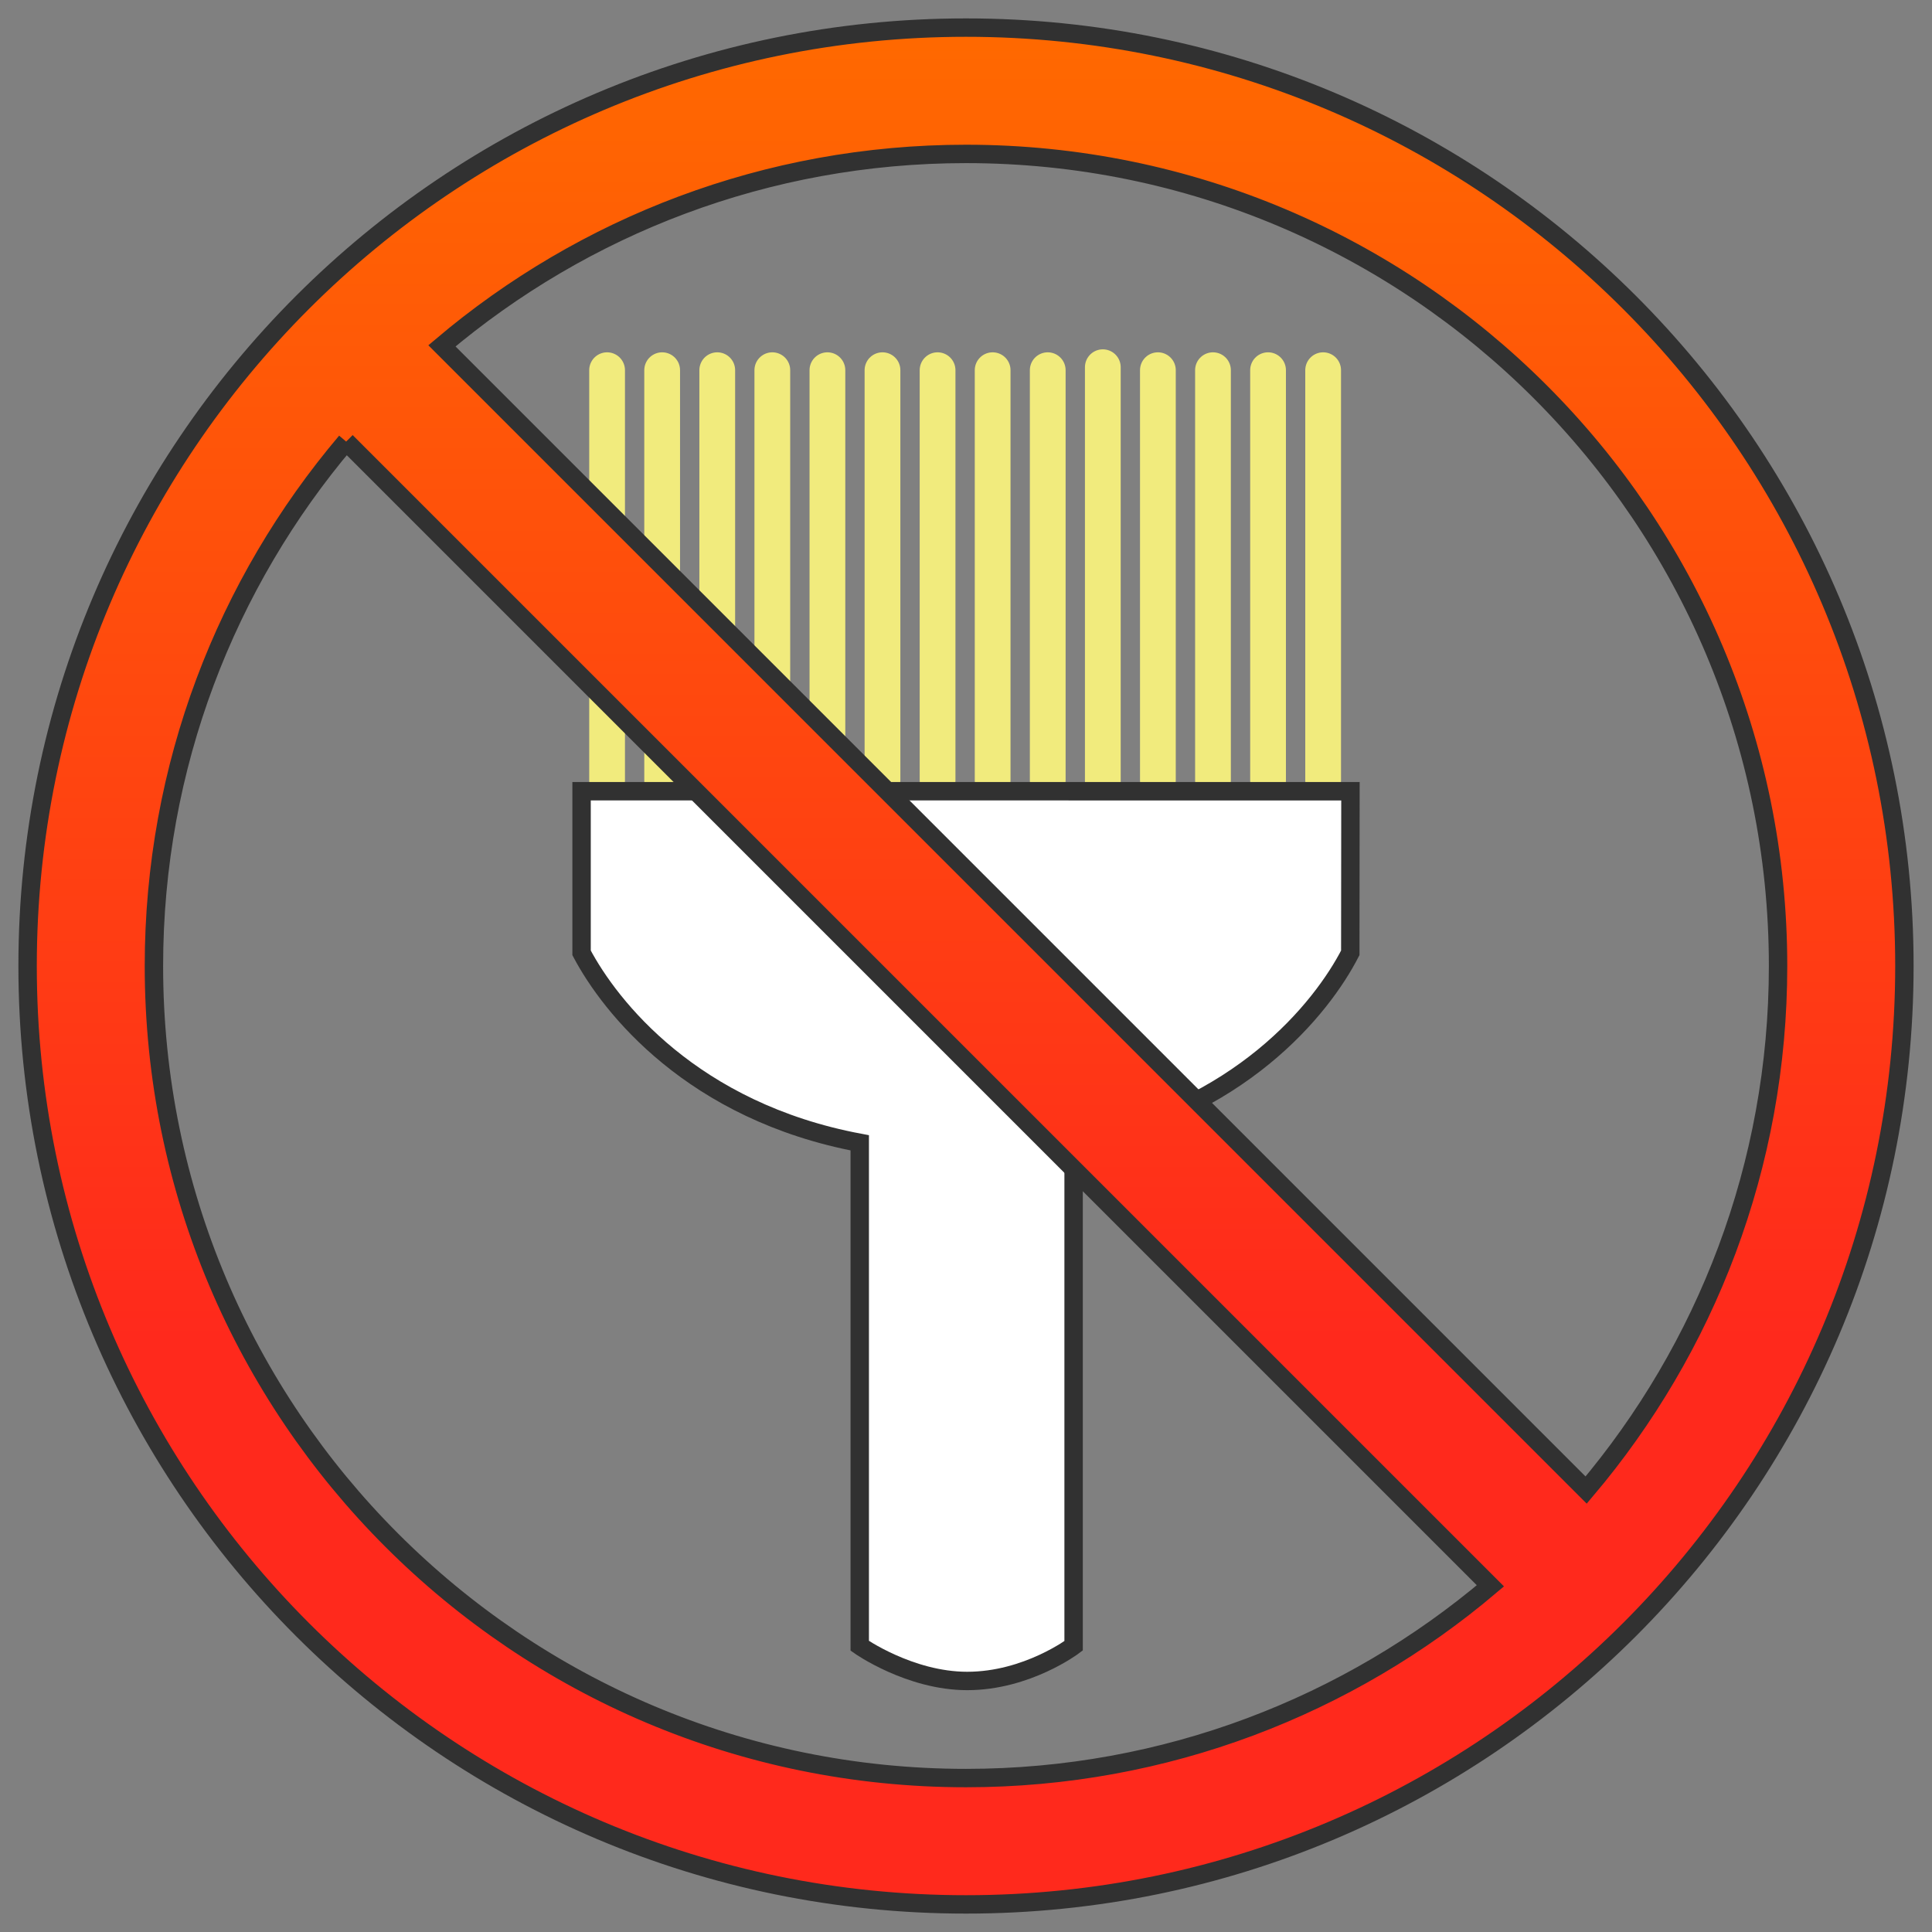
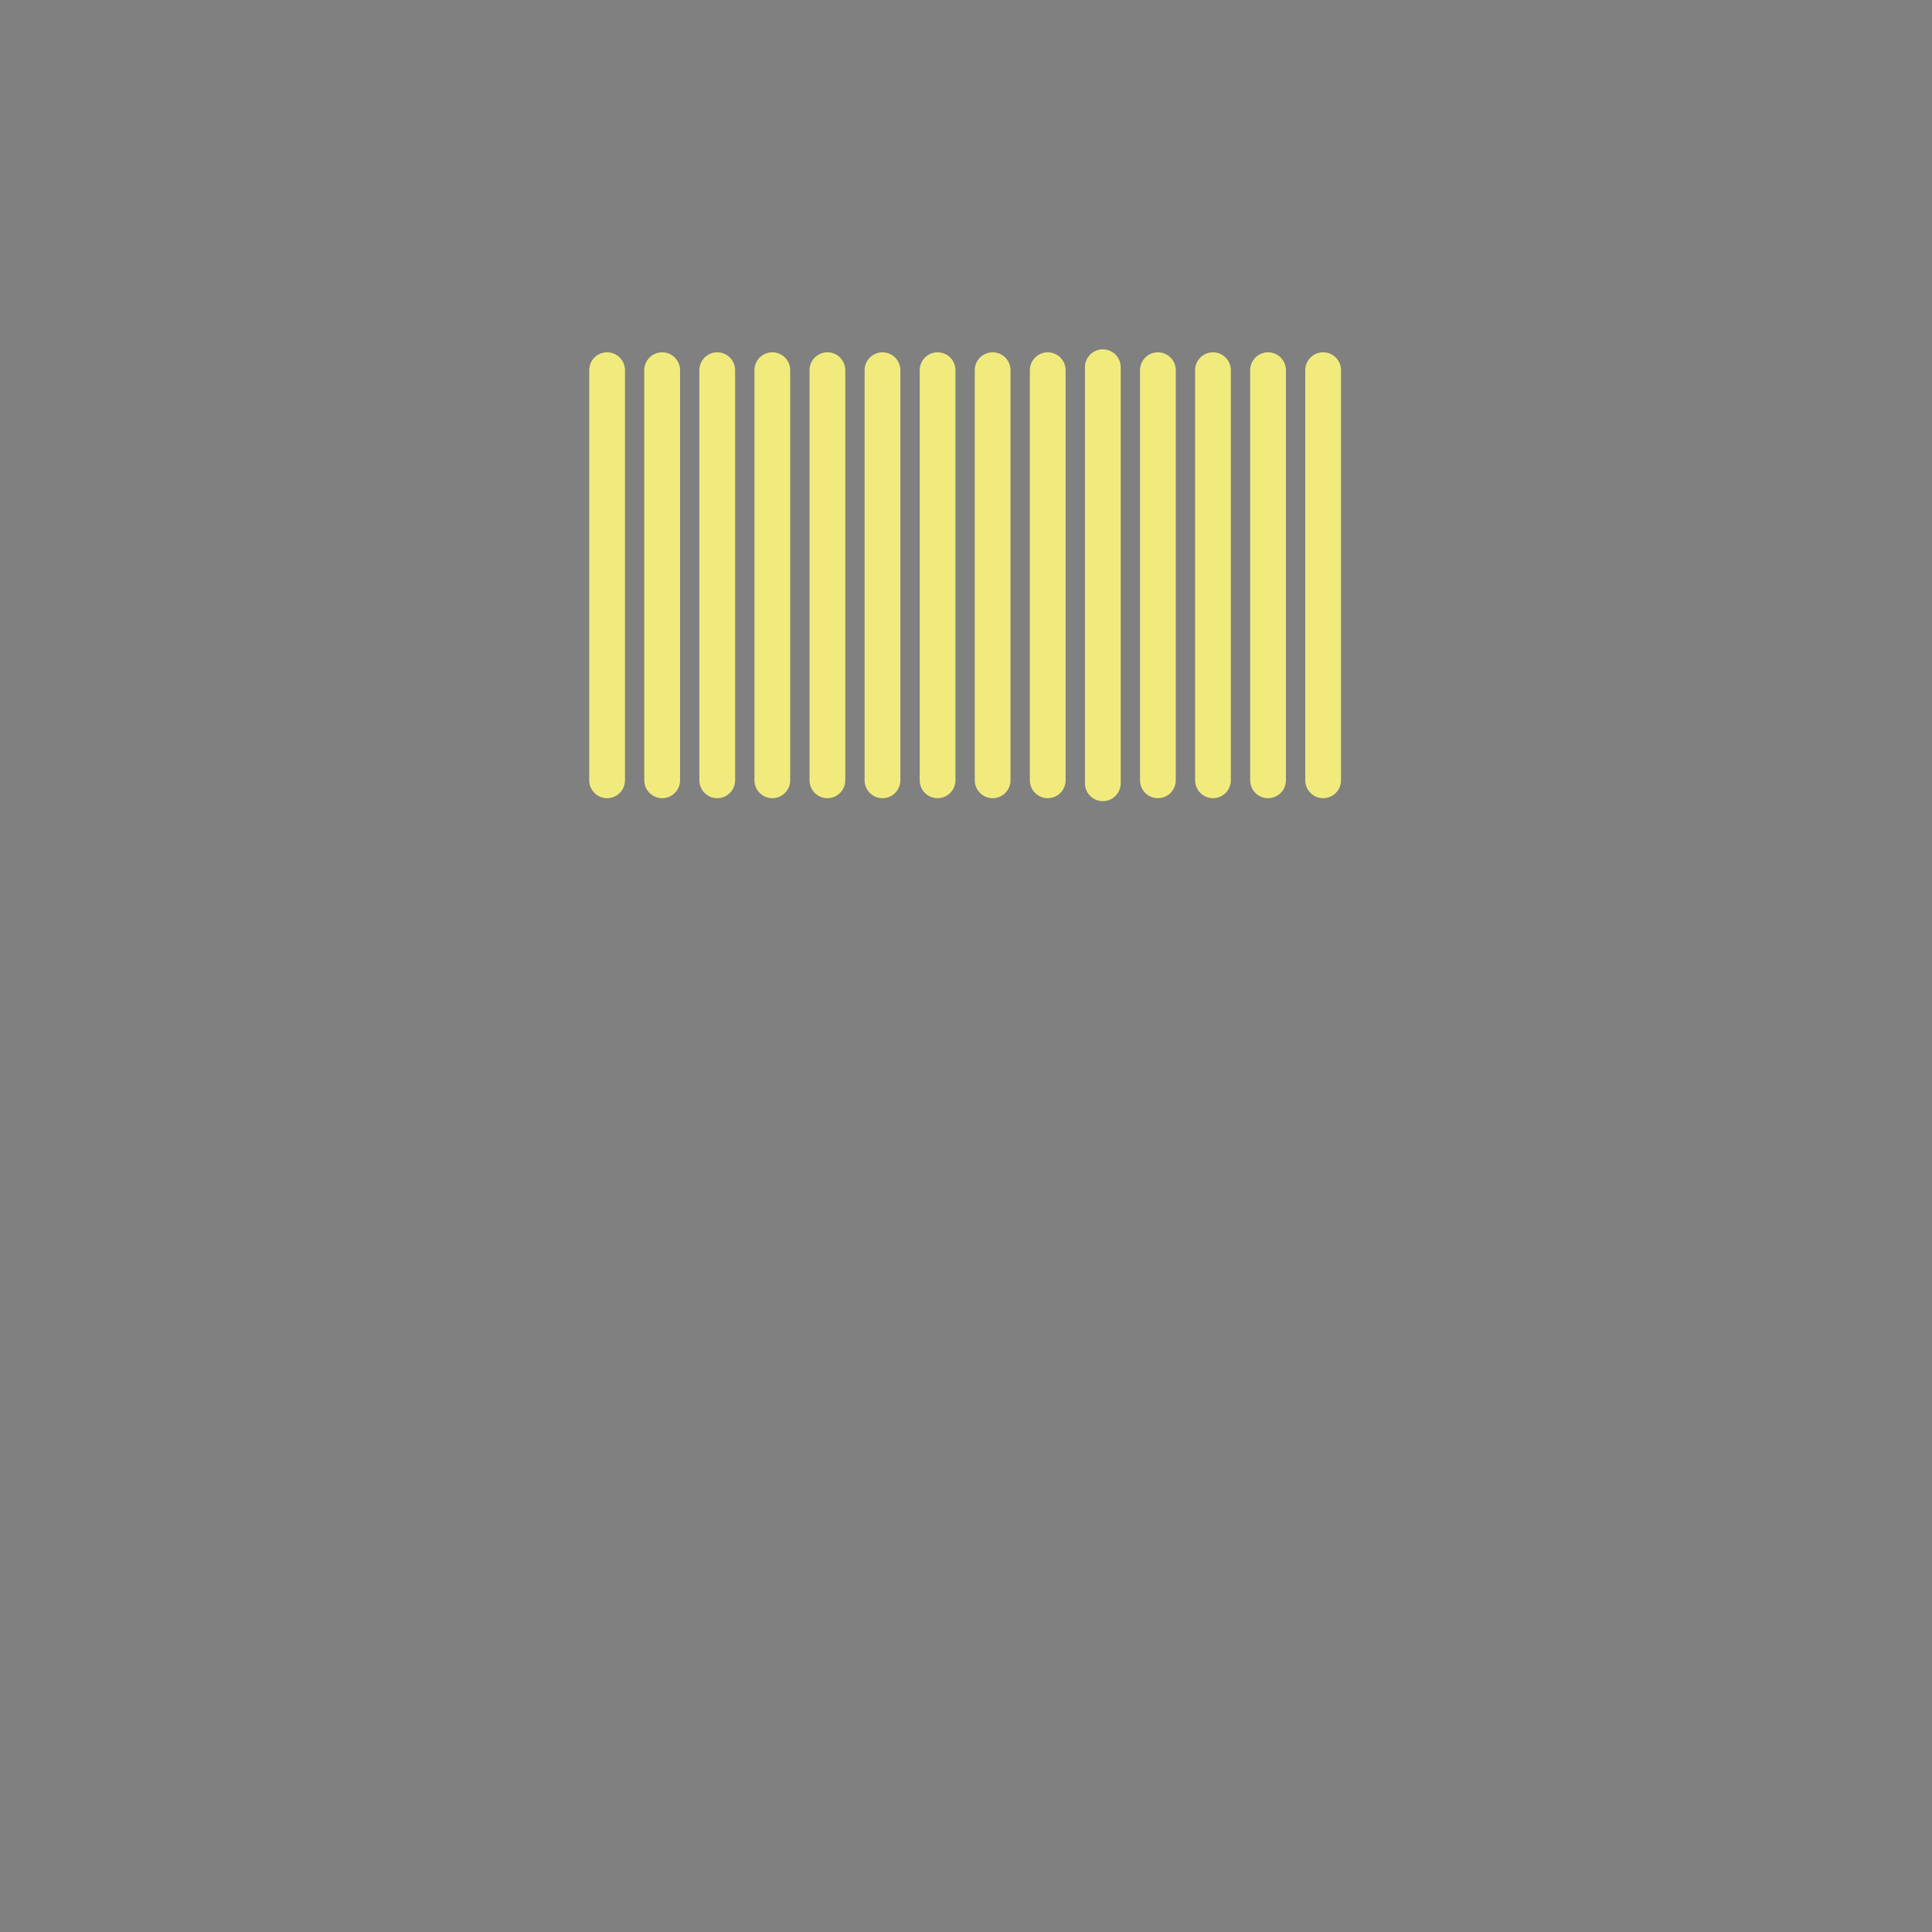
<svg xmlns="http://www.w3.org/2000/svg" id="a" data-name="Layer 1" viewBox="0 0 105 105">
  <rect x="0" y="0" width="105" height="105" fill="#808080" stroke="none" />
  <defs>
    <style> .d { fill: #fff; } .d, .e { stroke: #313131; } .f { fill: none; stroke: #f1eb7d; stroke-linecap: round; stroke-linejoin: round; stroke-width: 1.943px; } .e { fill: url(#c); stroke-miterlimit: 10; } </style>
    <linearGradient id="c" x1="52.5" y1="103.5" x2="52.5" y2="1.5" gradientUnits="userSpaceOnUse">
      <stop offset=".3" stop-color="#ff291c" />
      <stop offset="1" stop-color="#ff6900" />
    </linearGradient>
  </defs>
  <g id="b" data-name="Low maintenance RO">
    <path class="f" d="M32.994,20.119v22.289M56.942,20.119v22.289M35.987,20.119v22.289M38.981,20.119v22.289M41.974,20.119v22.289M44.968,20.119v22.289M47.961,20.119v22.289M50.955,20.119v22.289M53.948,20.119v22.289M59.936,19.957v22.612M62.929,20.119v22.289M65.923,20.119v22.289M68.916,20.119v22.289M71.91,20.119v22.289" />
-     <path class="d" d="M46.725,89.446s2.719,1.911,5.84,1.911c3.257,0,5.783-1.911,5.783-1.911v-27.336c9.022-1.708,13.492-7.318,15.037-10.326l.009-8.782H31.607v8.782c1.545,2.927,6.015,8.619,15.118,10.326v27.336Z" />
-     <path class="e" d="M96.634,52.5c0,10.858-3.927,20.794-10.431,28.482L24.018,18.796c7.689-6.502,17.624-10.431,28.482-10.431,24.375,0,44.134,19.759,44.134,44.134M18.813,23.999l62.187,62.187c-7.691,6.513-17.634,10.448-28.501,10.448-24.375,0-44.134-19.759-44.134-44.134,0-10.867,3.934-20.81,10.448-28.501ZM103.5,52.5C103.5,24.334,80.667,1.5,52.5,1.5S1.5,24.334,1.5,52.5s22.833,51,51,51,51-22.833,51-51" />
  </g>
</svg>